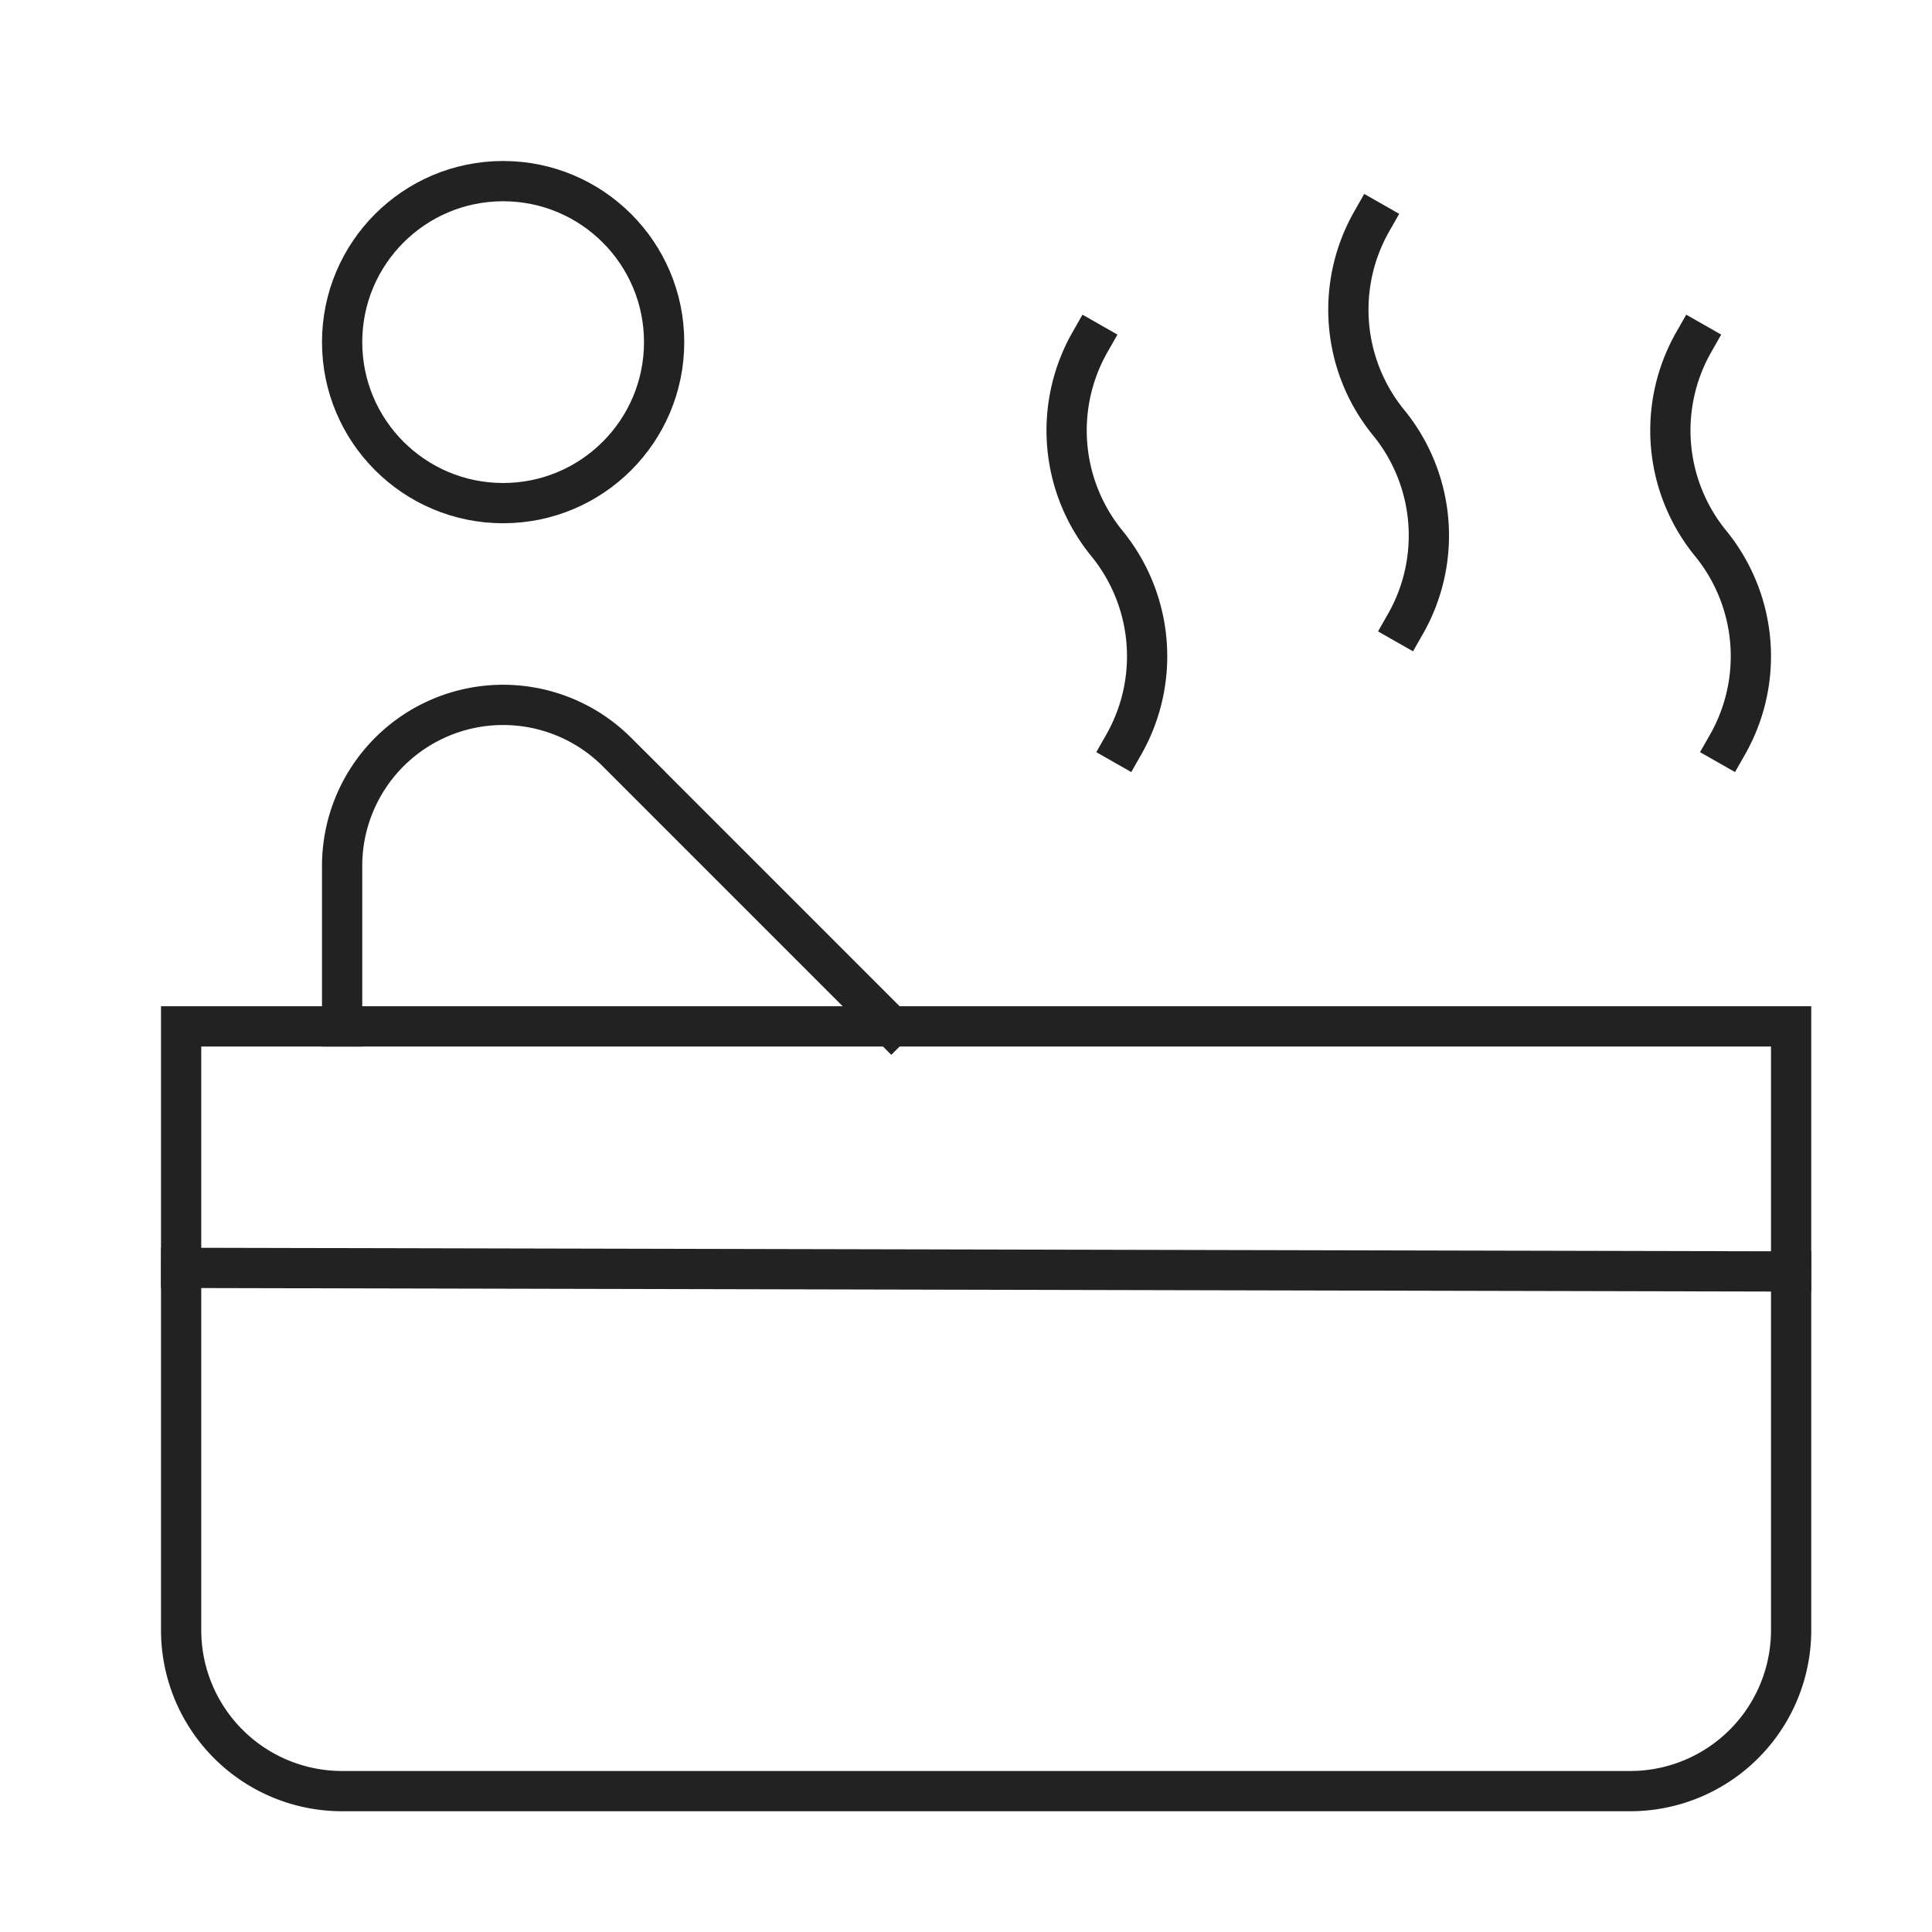
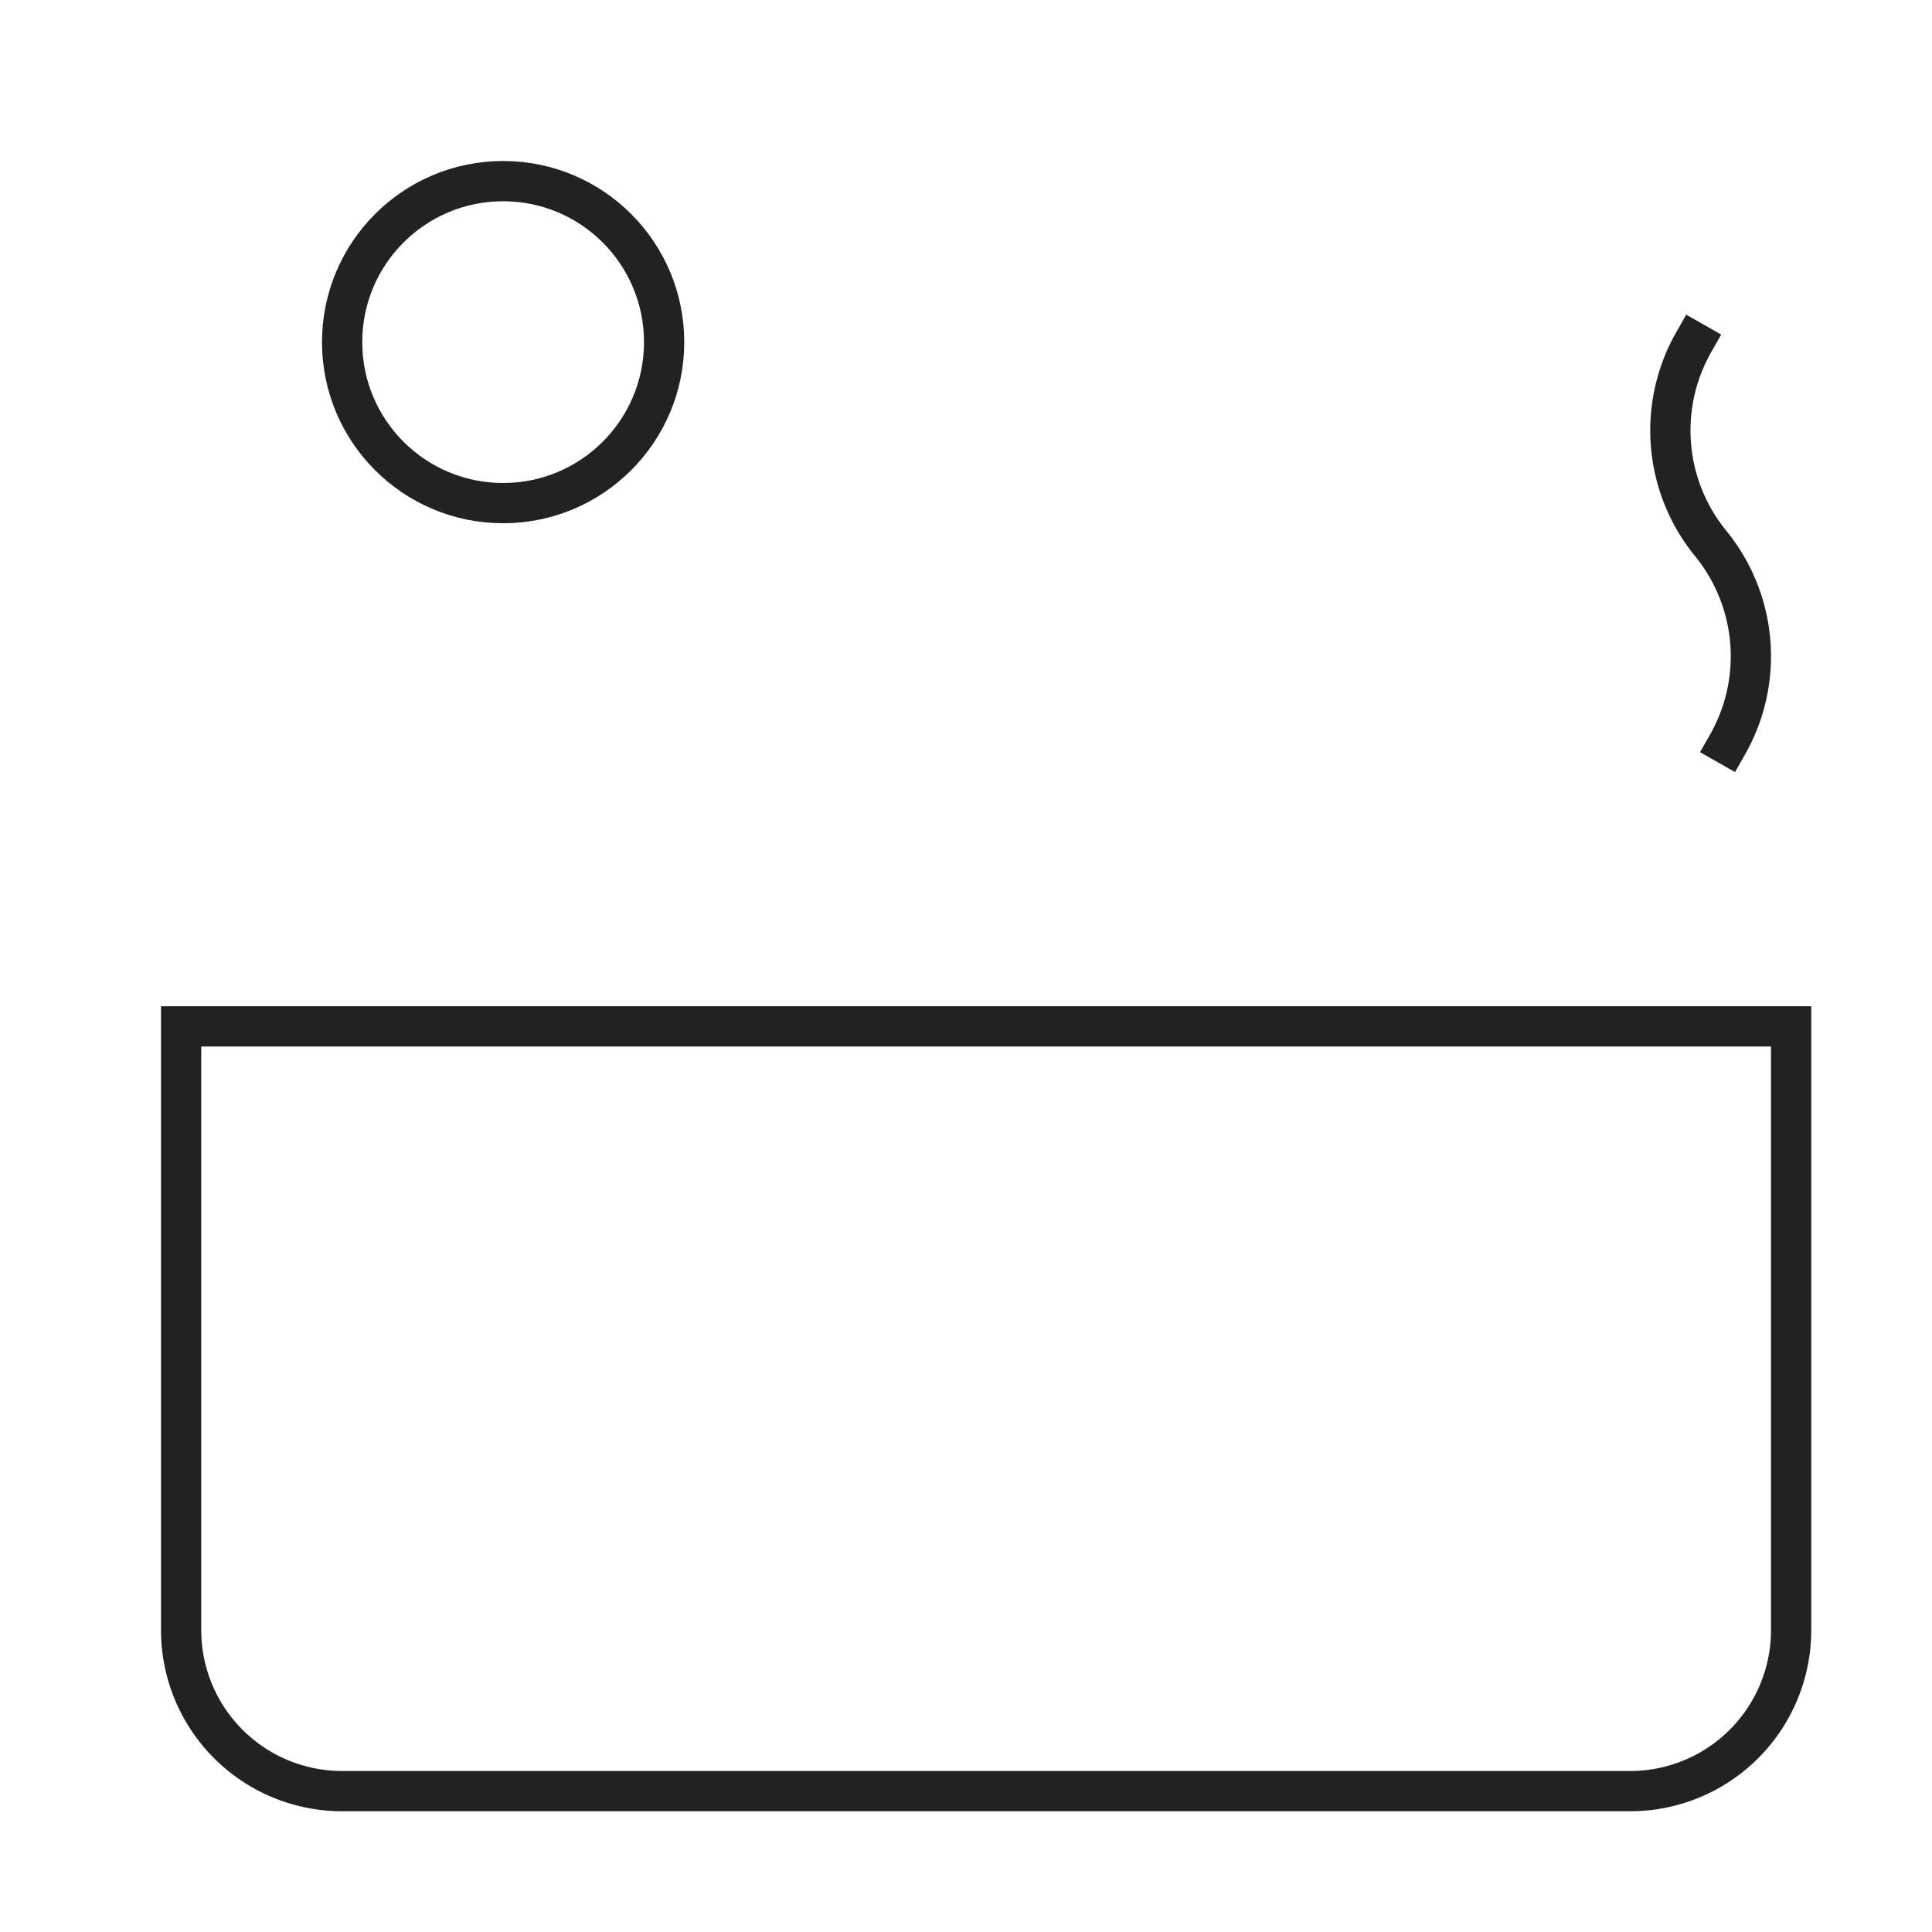
<svg xmlns="http://www.w3.org/2000/svg" height="48" width="48" viewBox="0 0 48 48">
  <title>jacuzzi</title>
  <g stroke-linecap="square" stroke-width="1" stroke-miterlimit="10" fill="none" stroke="#222222" stroke-linejoin="miter" class="nc-icon-wrapper" transform="translate(0.5 0.5)">
    <path d="M40,44H8a4,4,0,0,1-4-4V25H44V40A4,4,0,0,1,40,44Z" />
    <circle cx="12" cy="8" r="4" />
-     <line x1="4" y1="31" x2="44" y2="31.089" data-cap="butt" stroke-linecap="butt" />
-     <path d="M21.644,25l-6.821-6.821,0,0A4,4,0,0,0,8,21v4" data-cap="butt" stroke-linecap="butt" />
    <path d="M42.419,18A4.435,4.435,0,0,0,42,13a4.435,4.435,0,0,1-.419-5" stroke="#222222" />
-     <path d="M34.419,15A4.435,4.435,0,0,0,34,10a4.435,4.435,0,0,1-.419-5" stroke="#222222" />
-     <path d="M27.419,18A4.435,4.435,0,0,0,27,13a4.435,4.435,0,0,1-.419-5" stroke="#222222" />
  </g>
</svg>